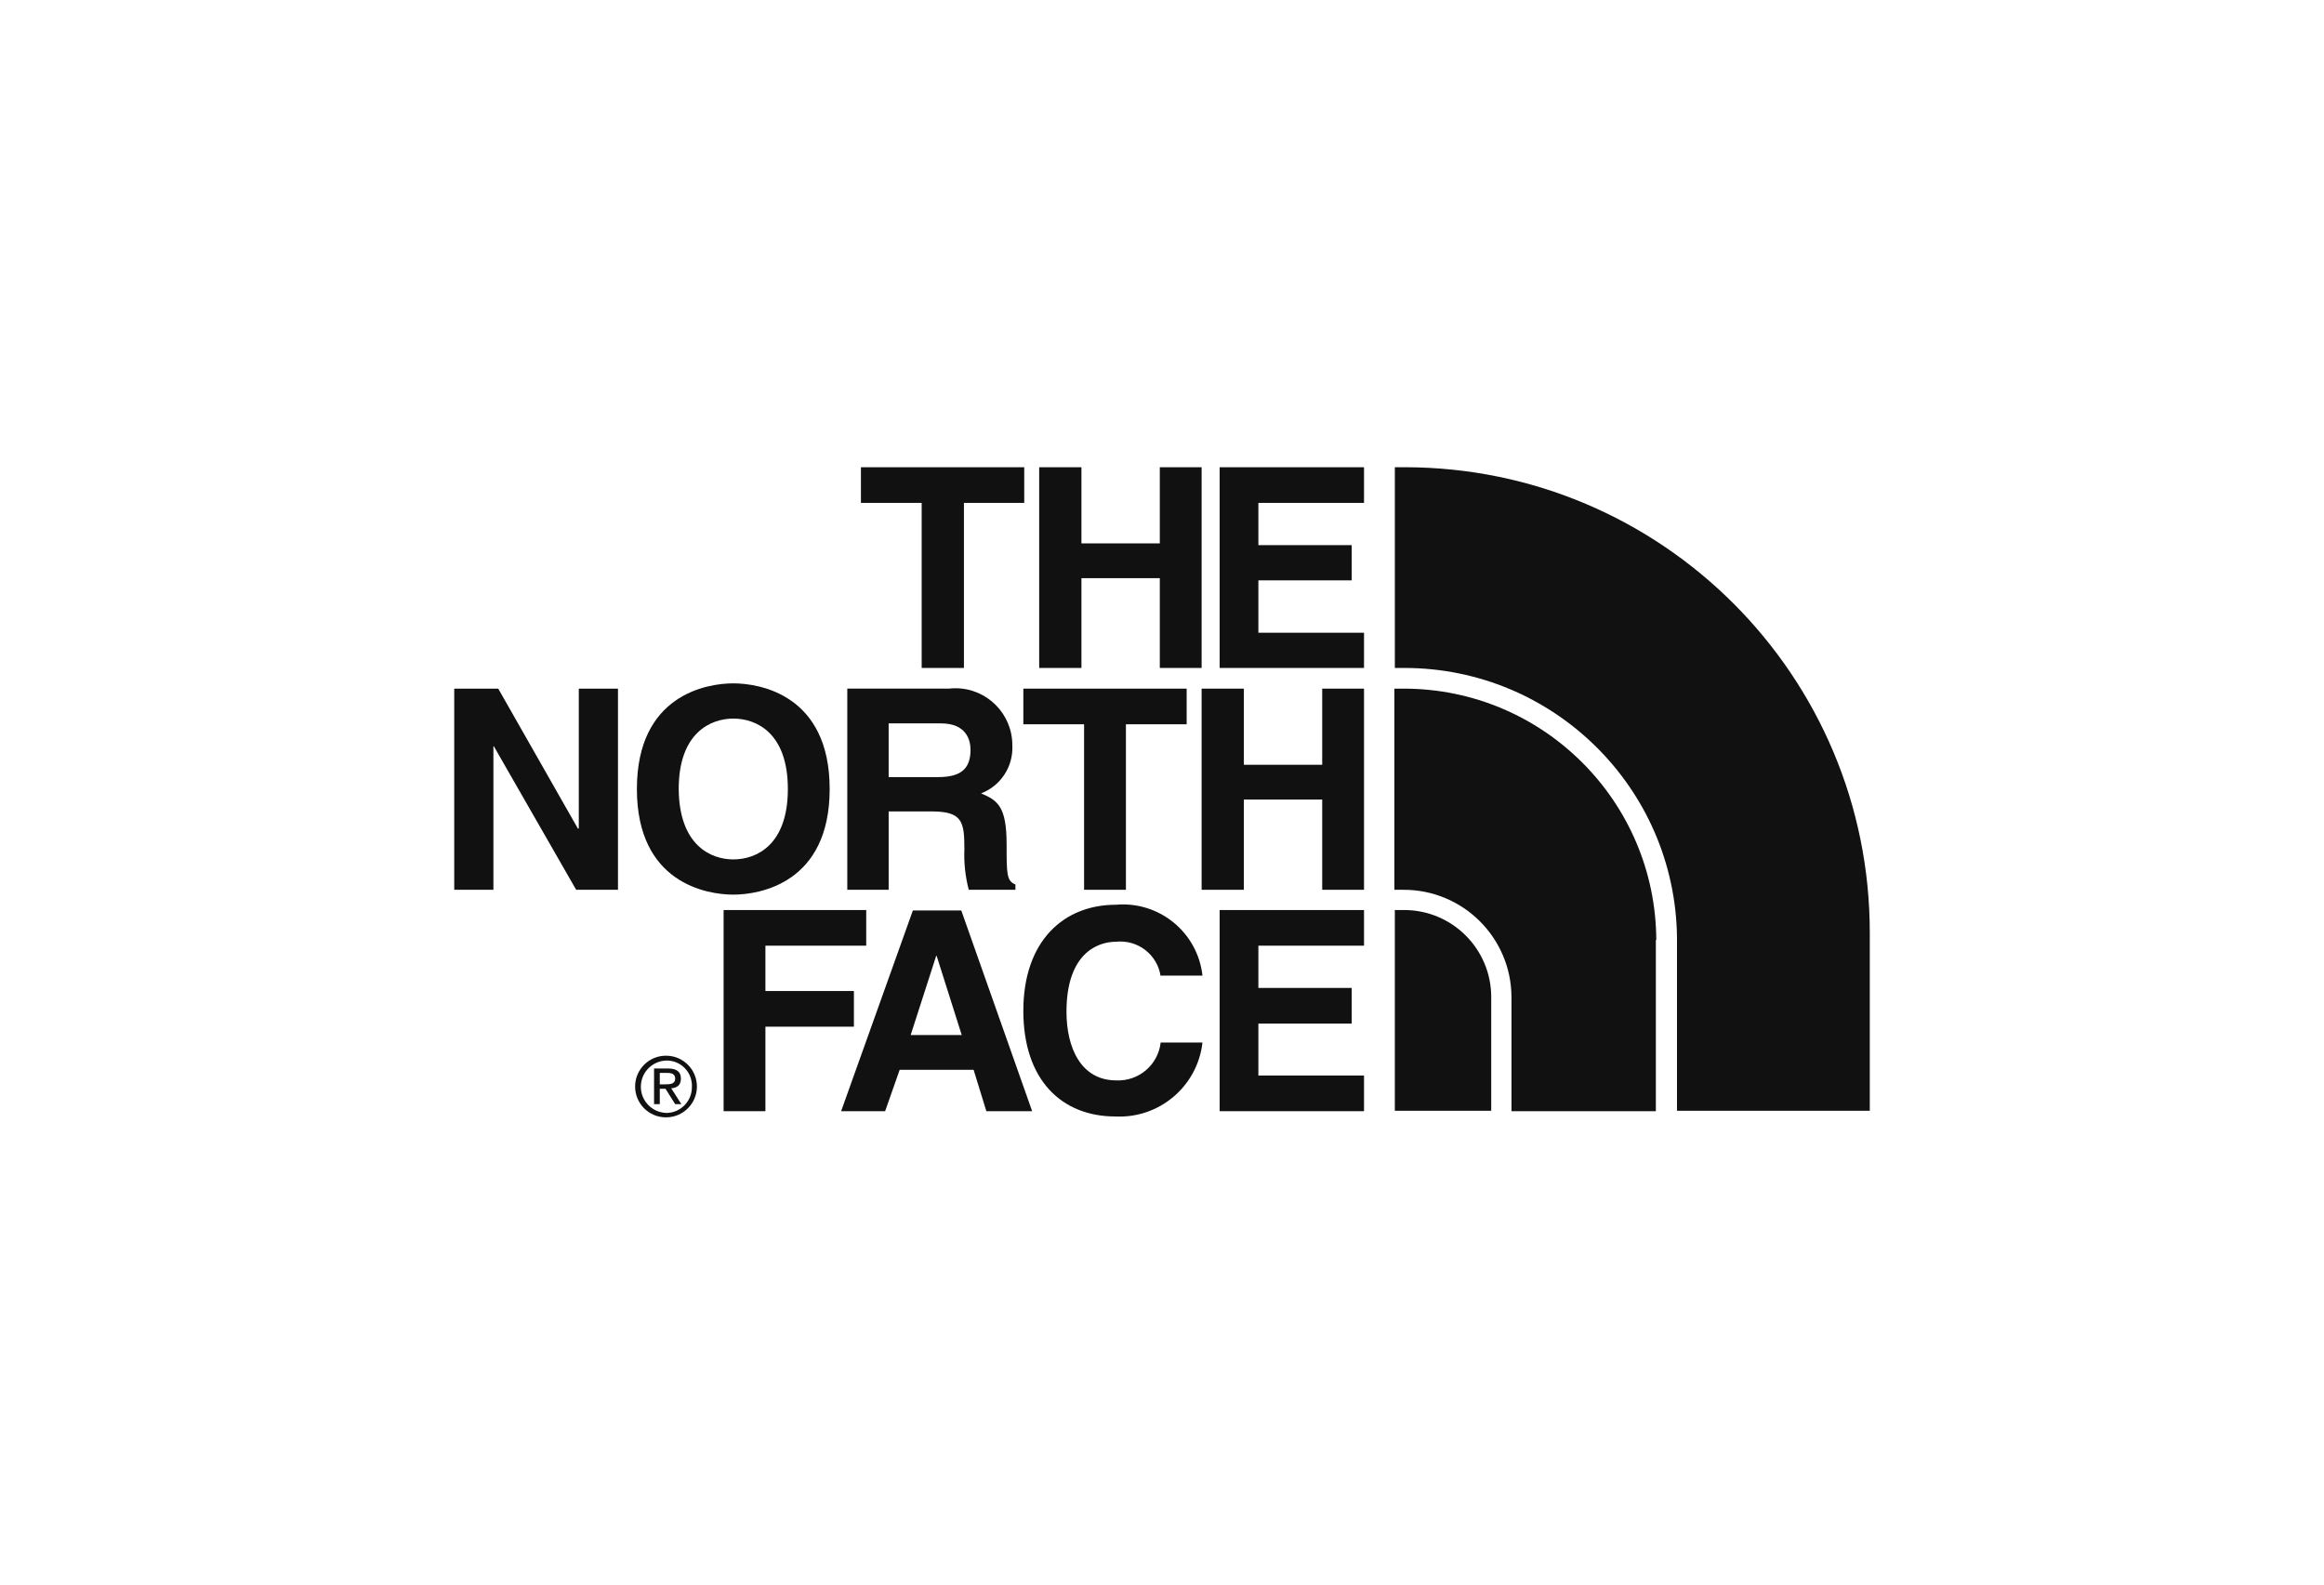
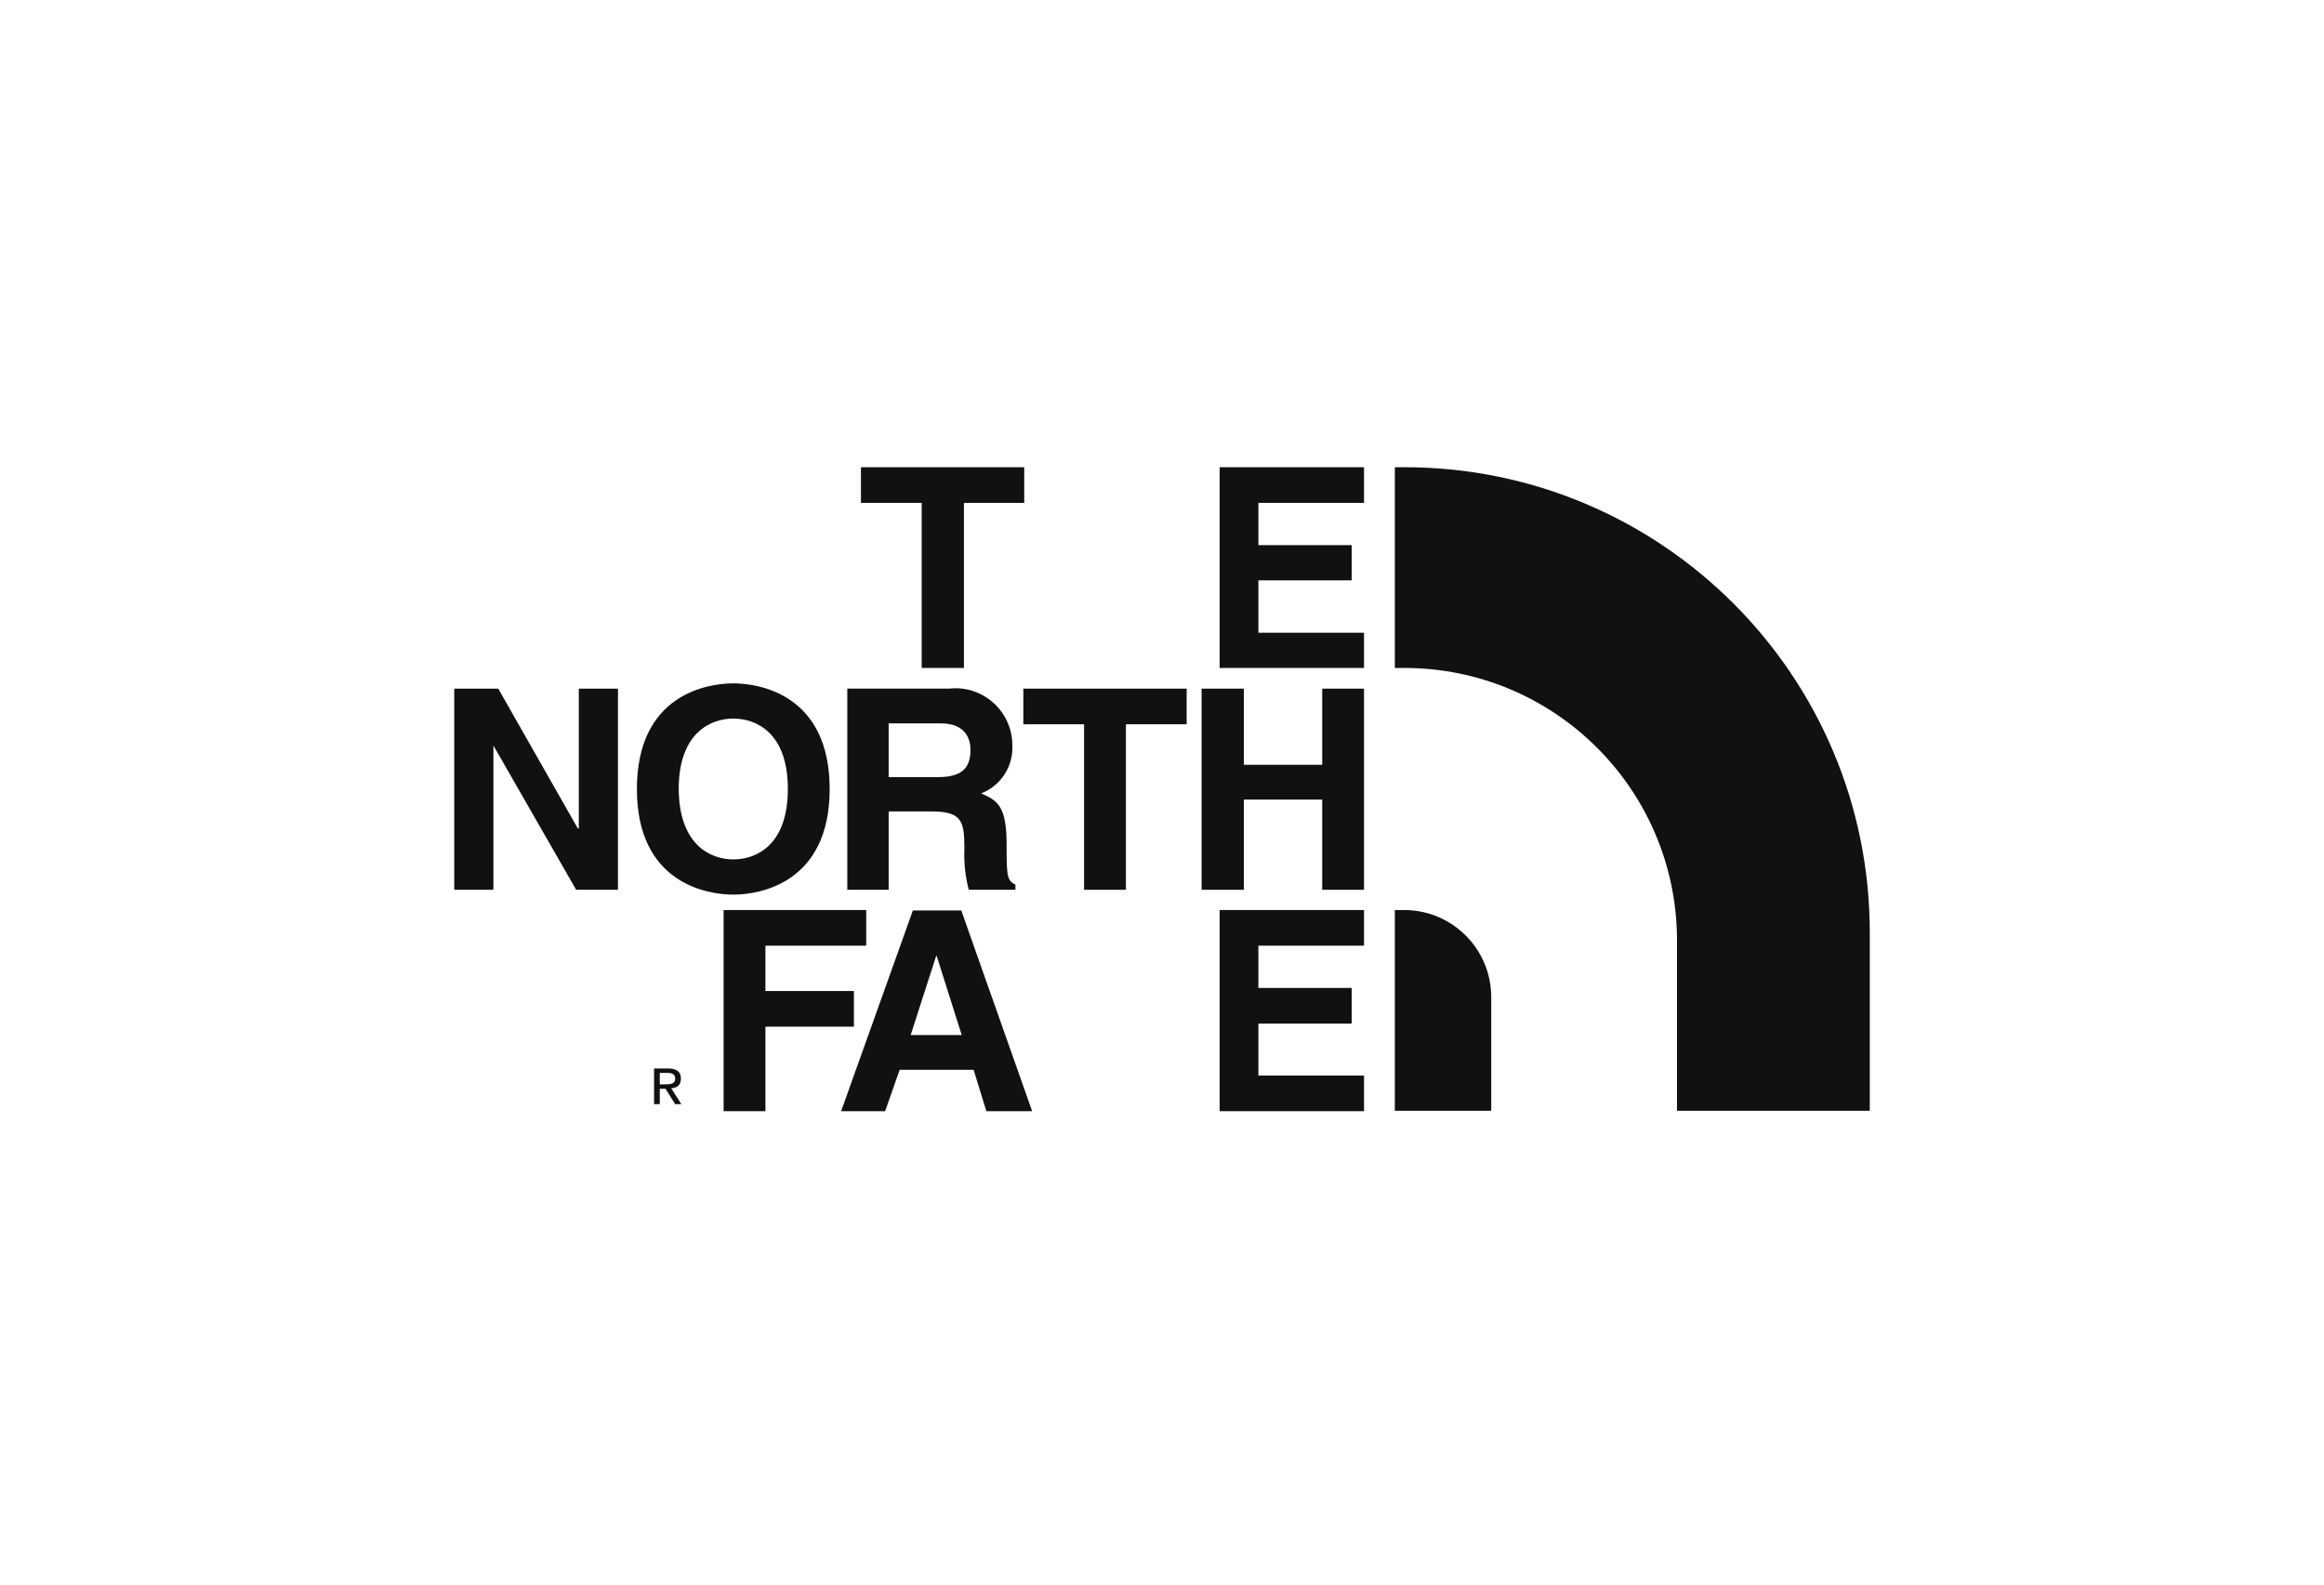
<svg xmlns="http://www.w3.org/2000/svg" id="a" viewBox="0 0 110 75">
  <defs>
    <style>.b{fill:#111;}.c{fill:none;}</style>
  </defs>
  <rect class="c" width="110" height="75" />
  <polygon class="b" points="43.625 31.615 45.625 31.615 45.625 23.802 48.479 23.802 48.479 22.115 40.75 22.115 40.75 23.802 43.625 23.802 43.625 31.615" />
-   <polygon class="b" points="51.187 27.365 54.896 27.365 54.896 31.615 56.875 31.615 56.875 22.115 54.896 22.115 54.896 25.719 51.187 25.719 51.187 22.115 49.187 22.115 49.187 31.615 51.187 31.615 51.187 27.365" />
  <polygon class="b" points="64.562 29.948 59.562 29.948 59.562 27.469 63.979 27.469 63.979 25.802 59.562 25.802 59.562 23.802 64.562 23.802 64.562 22.115 57.729 22.115 57.729 31.615 64.562 31.615 64.562 29.948" />
  <polygon class="b" points="27.396 39.219 27.354 39.219 23.583 32.594 21.5 32.594 21.5 42.115 23.354 42.115 23.354 35.323 23.375 35.323 27.271 42.115 29.25 42.115 29.25 32.594 27.396 32.594 27.396 39.219" />
  <path class="b" d="m34.708,42.344c1.25,0,4.562-.542,4.562-5s-3.312-5-4.562-5-4.562.542-4.562,5,3.312,5,4.562,5Zm0-8.333c1.083,0,2.583.667,2.583,3.333s-1.5,3.333-2.583,3.333c-1.062,0-2.562-.667-2.583-3.333,0-2.667,1.521-3.333,2.583-3.333Z" />
  <polygon class="b" points="53.292 42.115 53.292 34.281 56.167 34.281 56.167 32.594 48.437 32.594 48.437 34.281 51.312 34.281 51.312 42.115 53.292 42.115" />
  <polygon class="b" points="62.583 36.198 58.875 36.198 58.875 32.594 56.875 32.594 56.875 42.115 58.875 42.115 58.875 37.844 62.583 37.844 62.583 42.115 64.562 42.115 64.562 32.594 62.583 32.594 62.583 36.198" />
  <path class="b" d="m42.062,38.406h2.042c1.458,0,1.542.5,1.542,1.792-.026.646.044,1.292.208,1.917h2.208v-.25c-.417-.167-.417-.5-.417-1.896,0-1.792-.417-2.083-1.208-2.417.932-.357,1.529-1.274,1.479-2.271.006-1.488-1.195-2.699-2.683-2.705-.106-0-.212.005-.317.017h-4.812v9.521h1.958v-3.708Zm0-4.167h2.479c1.167,0,1.396.75,1.396,1.25,0,.938-.5,1.292-1.542,1.292h-2.333l0-2.542Z" />
  <polygon class="b" points="40.417 46.906 36.229 46.906 36.229 44.76 41 44.76 41 43.073 34.25 43.073 34.25 52.594 36.229 52.594 36.229 48.594 40.417 48.594 40.417 46.906" />
  <path class="b" d="m43.208,43.094l-3.396,9.5h2.083l.688-1.958h3.5l.604,1.958h2.167l-3.354-9.5h-2.292Zm-.104,5.896l1.208-3.75h.021l1.188,3.75h-2.417Z" />
-   <path class="b" d="m52.833,44.573c1.03-.106,1.959.621,2.104,1.646v-.042h1.979c-.228-2.048-2.052-3.538-4.104-3.354-2.458,0-4.375,1.708-4.375,5.021,0,3.292,1.833,5,4.354,5,2.083.104,3.889-1.428,4.125-3.5h-1.979c-.12,1.058-1.04,1.842-2.104,1.792-1.667,0-2.354-1.542-2.354-3.25 0-2.687,1.396-3.313,2.354-3.313Z" />
  <polygon class="b" points="57.729 52.594 64.562 52.594 64.562 50.906 59.562 50.906 59.562 48.448 63.979 48.448 63.979 46.76 59.562 46.76 59.562 44.76 64.562 44.76 64.562 43.073 57.729 43.073 57.729 52.594" />
-   <path class="b" d="m31.541,49.968c-.805-.012-1.468.632-1.48,1.437s.632,1.468,1.437,1.48c.014 0.0.028 0.0.043,0,.805-.007,1.453-.666,1.446-1.471-.007-.795-.65-1.439-1.446-1.446Zm0,2.708c-.685-.018-1.225-.587-1.208-1.271.017-.66.548-1.191,1.208-1.208.656-.011,1.197.511,1.209,1.168 0.0.021 0.0.041-.001.062.017.673-.514,1.233-1.187,1.25-.007 0-.014 0-.021 0v-0Z" />
  <path class="b" d="m32.229,51.052c0-.312-.188-.479-.604-.479h-.667v1.688h.271v-.729h.271l.458.729h.292l-.479-.75c.27-.021.458-.146.458-.458Zm-1,.271v-.542h.354c.188,0,.375.042.375.271,0,.25-.229.271-.458.271h-.271Z" />
  <path class="b" d="m66.458,22.115h-.437v9.5h.438c7.071-.006,12.831,5.679,12.917,12.75v8.208h9.125v-8.417c.01-12.163-9.842-22.032-22.005-22.042h-.037Z" />
  <path class="b" d="m66.458,43.073h-.438v9.5h4.563v-5.375c.002-2.276-1.841-4.123-4.117-4.125h-.008Z" />
-   <path class="b" d="m66.458,32.594h-.458v9.521h.438c2.816-.003,5.101,2.278,5.104,5.094v5.385h6.833v-8.104h.021c-.032-6.573-5.365-11.887-11.938-11.896Z" />
</svg>